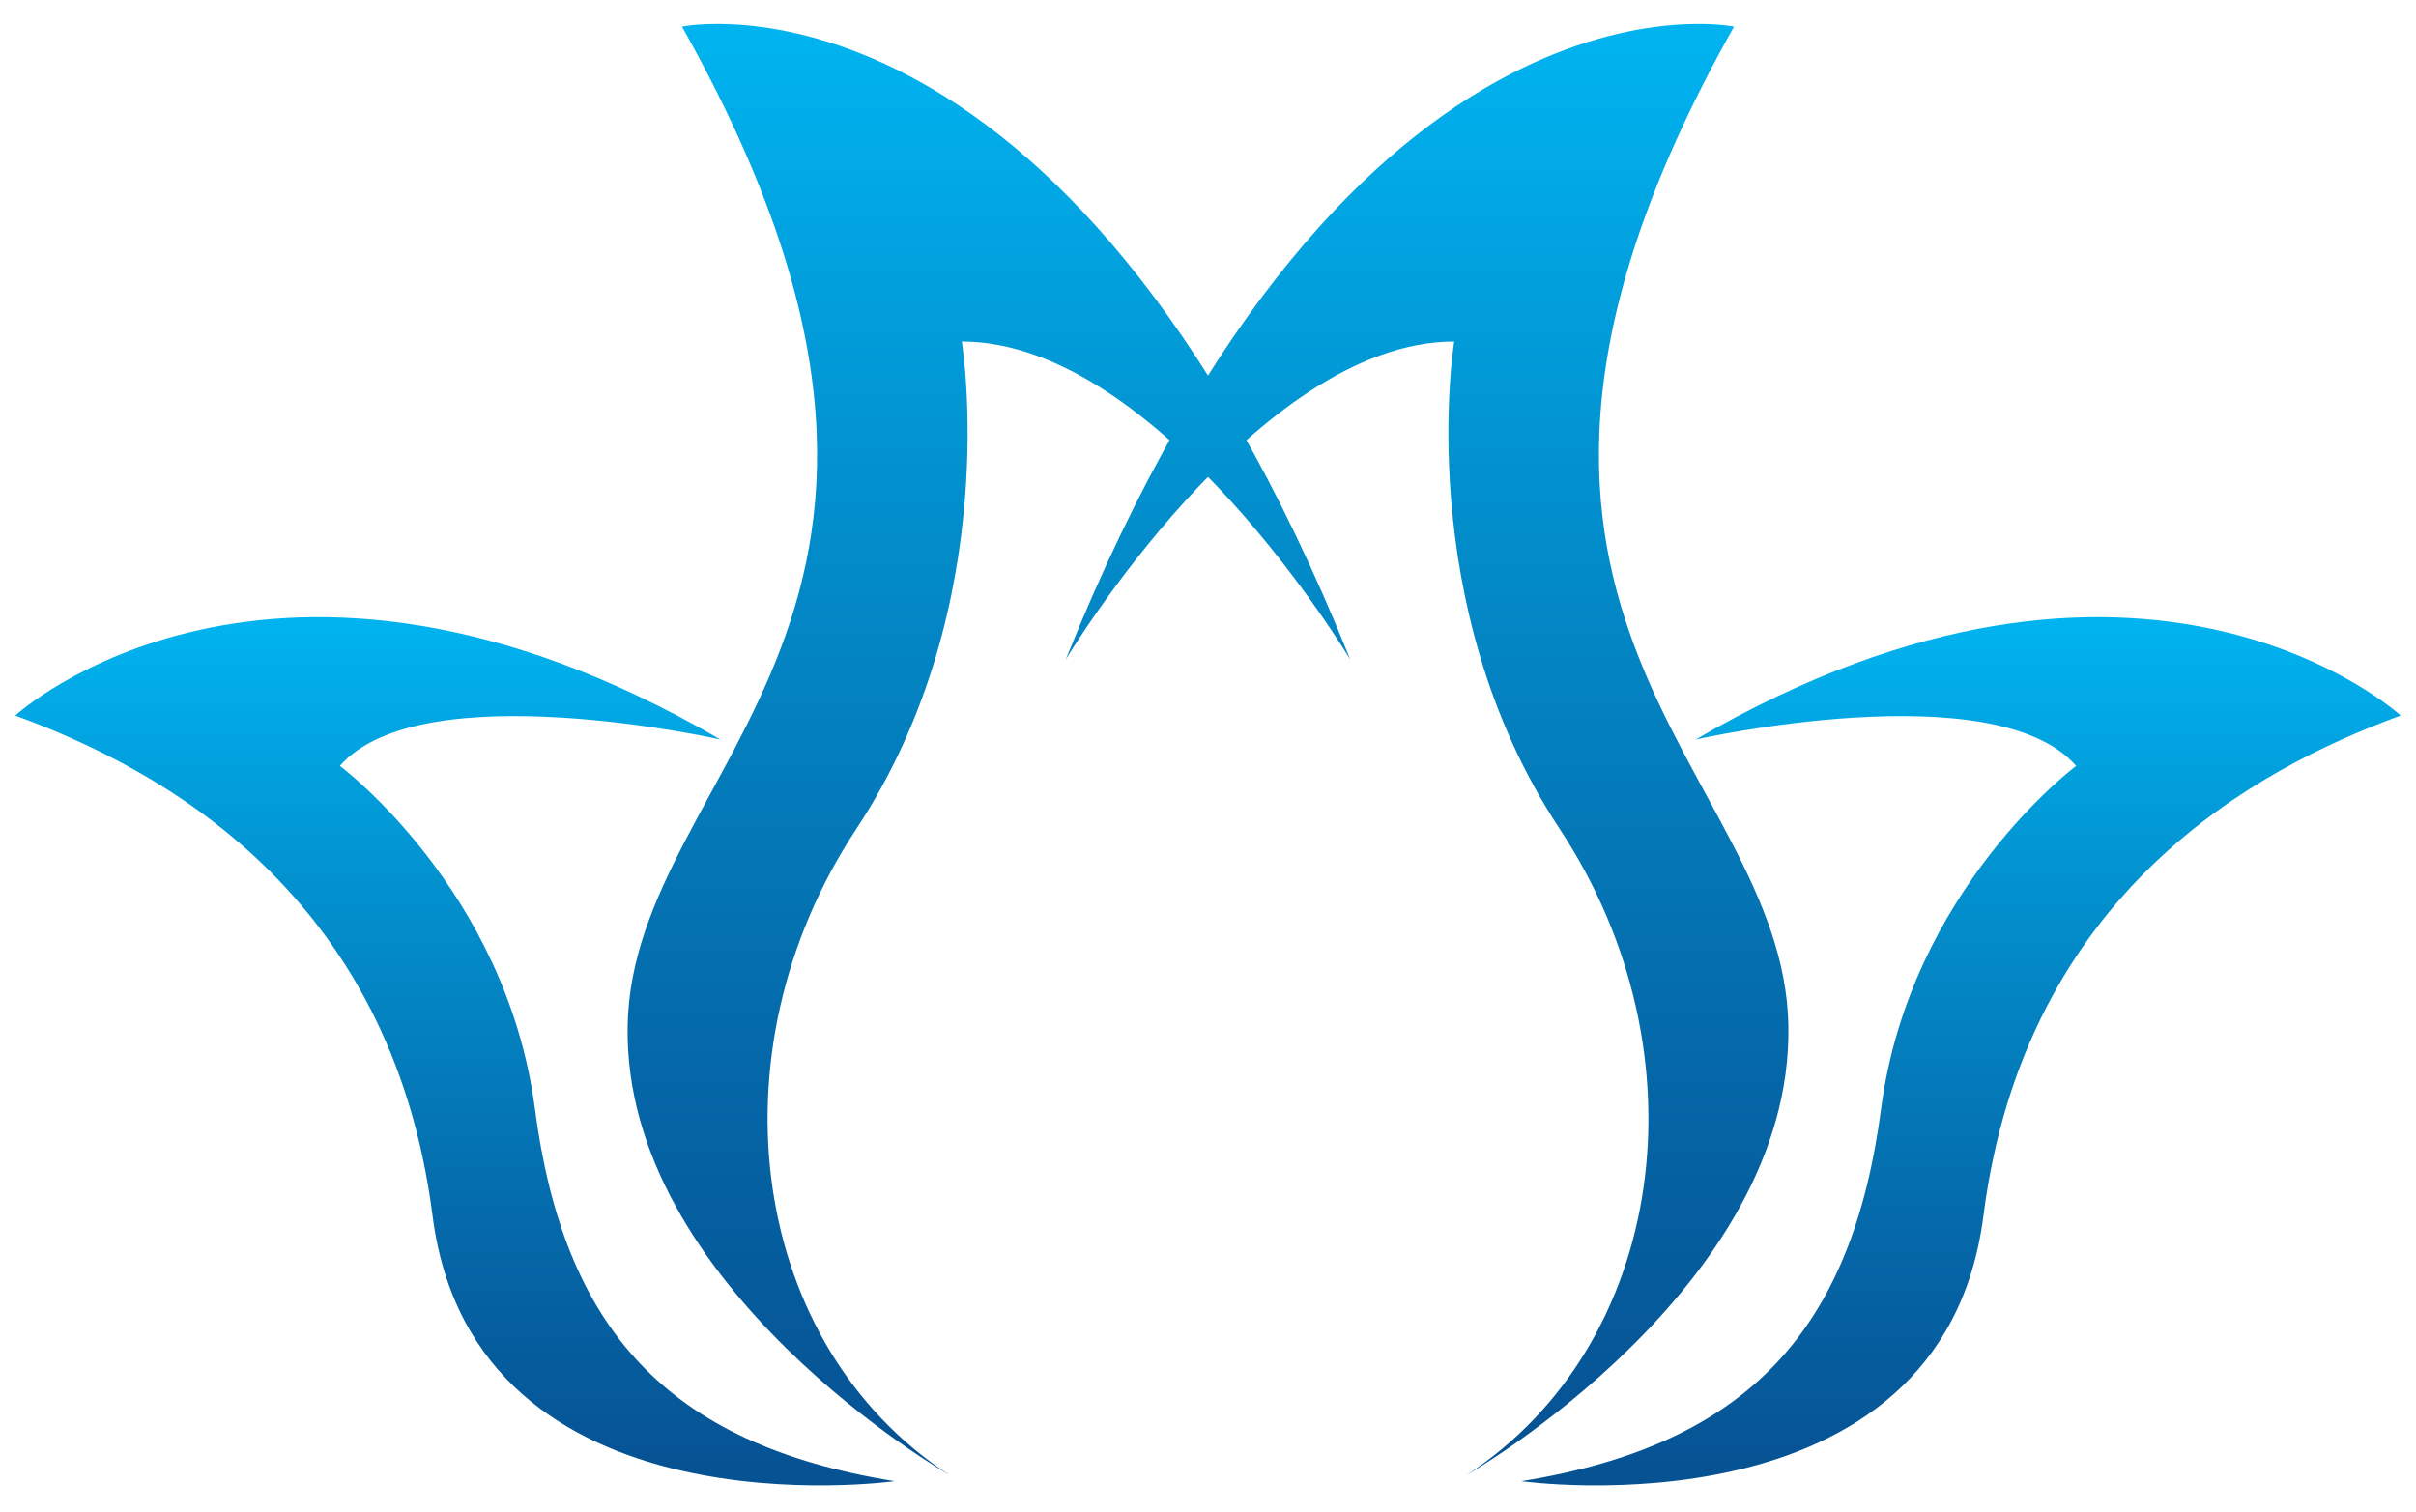
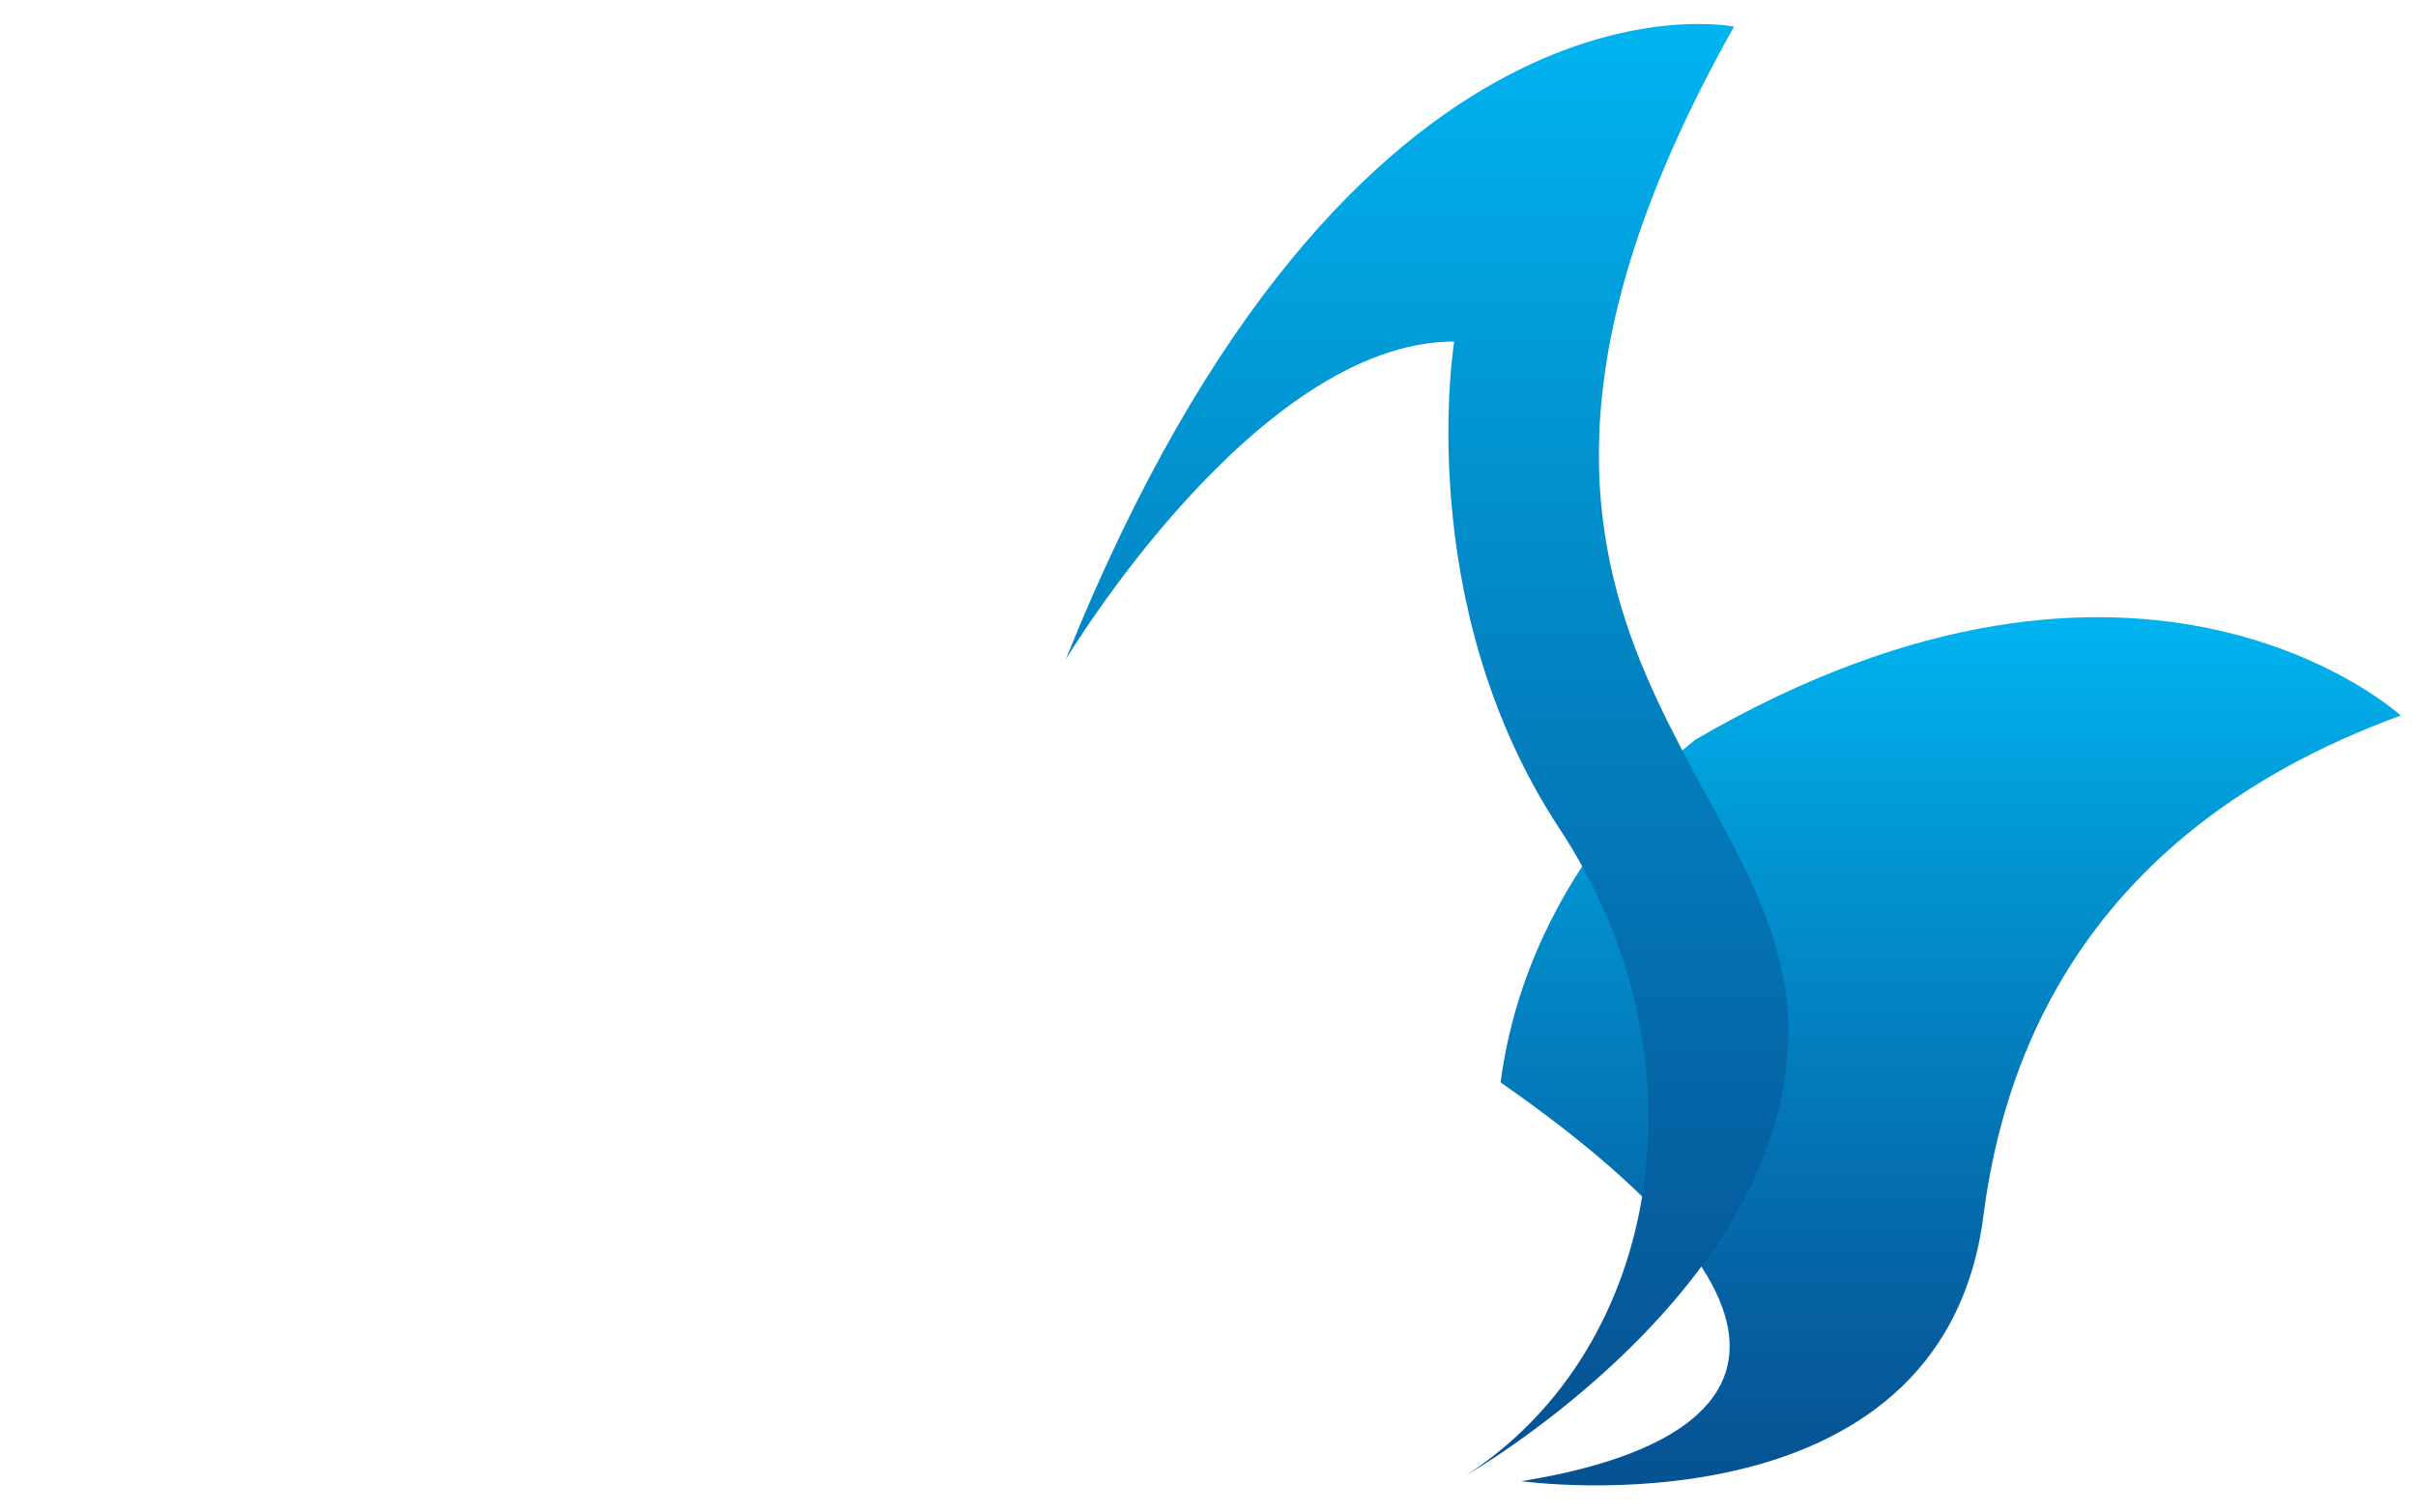
<svg xmlns="http://www.w3.org/2000/svg" version="1.1" id="Layer_1" x="0px" y="0px" width="1054px" height="660px" viewBox="0 0 1054 660" enable-background="new 0 0 1054 660" xml:space="preserve">
  <linearGradient id="SVGID_1_" gradientUnits="userSpaceOnUse" x1="198.478" y1="269.315" x2="198.478" y2="648.19">
    <stop offset="0" style="stop-color:#00B4F0" />
    <stop offset="0.325" style="stop-color:#028FCD" />
    <stop offset="0.774" style="stop-color:#0562A3" />
    <stop offset="1" style="stop-color:#065192" />
  </linearGradient>
-   <path fill="url(#SVGID_1_)" d="M390.291,646.348c0,0-183.442,25.807-201.577-115.785S69.441,335.263,6.667,312.245  c0,0,112.297-103.23,307.597,10.462c0,0-130.235-29.384-166.004,11.502c0,0,72.54,54.062,85.095,149.62  C245.909,579.388,290.549,630.306,390.291,646.348z" />
  <linearGradient id="SVGID_2_" gradientUnits="userSpaceOnUse" x1="431.431" y1="10.454" x2="431.431" y2="643.557">
    <stop offset="0" style="stop-color:#00B4F0" />
    <stop offset="0.325" style="stop-color:#028FCD" />
    <stop offset="0.774" style="stop-color:#0562A3" />
    <stop offset="1" style="stop-color:#065192" />
  </linearGradient>
-   <path fill="url(#SVGID_2_)" d="M414.005,643.557c0,0-142.29-81.605-140.197-195.996c2.093-114.391,168.097-179.258,23.715-435.937  c0,0,166.701-34.875,291.554,276.209c0,0-83.001-138.802-169.492-138.802c0,0,18.833,114.39-46.035,212.737  C308.683,460.115,327.516,587.06,414.005,643.557z" />
  <linearGradient id="SVGID_3_" gradientUnits="userSpaceOnUse" x1="855.521" y1="269.315" x2="855.521" y2="648.19">
    <stop offset="0" style="stop-color:#00B4F0" />
    <stop offset="0.325" style="stop-color:#028FCD" />
    <stop offset="0.774" style="stop-color:#0562A3" />
    <stop offset="1" style="stop-color:#065192" />
  </linearGradient>
-   <path fill="url(#SVGID_3_)" d="M663.709,646.348c0,0,183.442,25.807,201.578-115.785c18.134-141.592,119.271-195.3,182.047-218.317  c0,0-112.298-103.23-307.597,10.462c0,0,130.234-29.384,166.004,11.502c0,0-72.54,54.062-85.096,149.62  C808.091,579.388,763.452,630.306,663.709,646.348z" />
+   <path fill="url(#SVGID_3_)" d="M663.709,646.348c0,0,183.442,25.807,201.578-115.785c18.134-141.592,119.271-195.3,182.047-218.317  c0,0-112.298-103.23-307.597,10.462c0,0-72.54,54.062-85.096,149.62  C808.091,579.388,763.452,630.306,663.709,646.348z" />
  <linearGradient id="SVGID_4_" gradientUnits="userSpaceOnUse" x1="622.568" y1="10.454" x2="622.568" y2="643.557">
    <stop offset="0" style="stop-color:#00B4F0" />
    <stop offset="0.325" style="stop-color:#028FCD" />
    <stop offset="0.774" style="stop-color:#0562A3" />
    <stop offset="1" style="stop-color:#065192" />
  </linearGradient>
  <path fill="url(#SVGID_4_)" d="M639.994,643.557c0,0,142.29-81.605,140.197-195.996C778.1,333.17,612.096,268.303,756.478,11.624  c0,0-166.702-34.875-291.555,276.209c0,0,83.002-138.802,169.491-138.802c0,0-18.833,114.39,46.035,212.737  C745.316,460.115,726.483,587.06,639.994,643.557z" />
</svg>